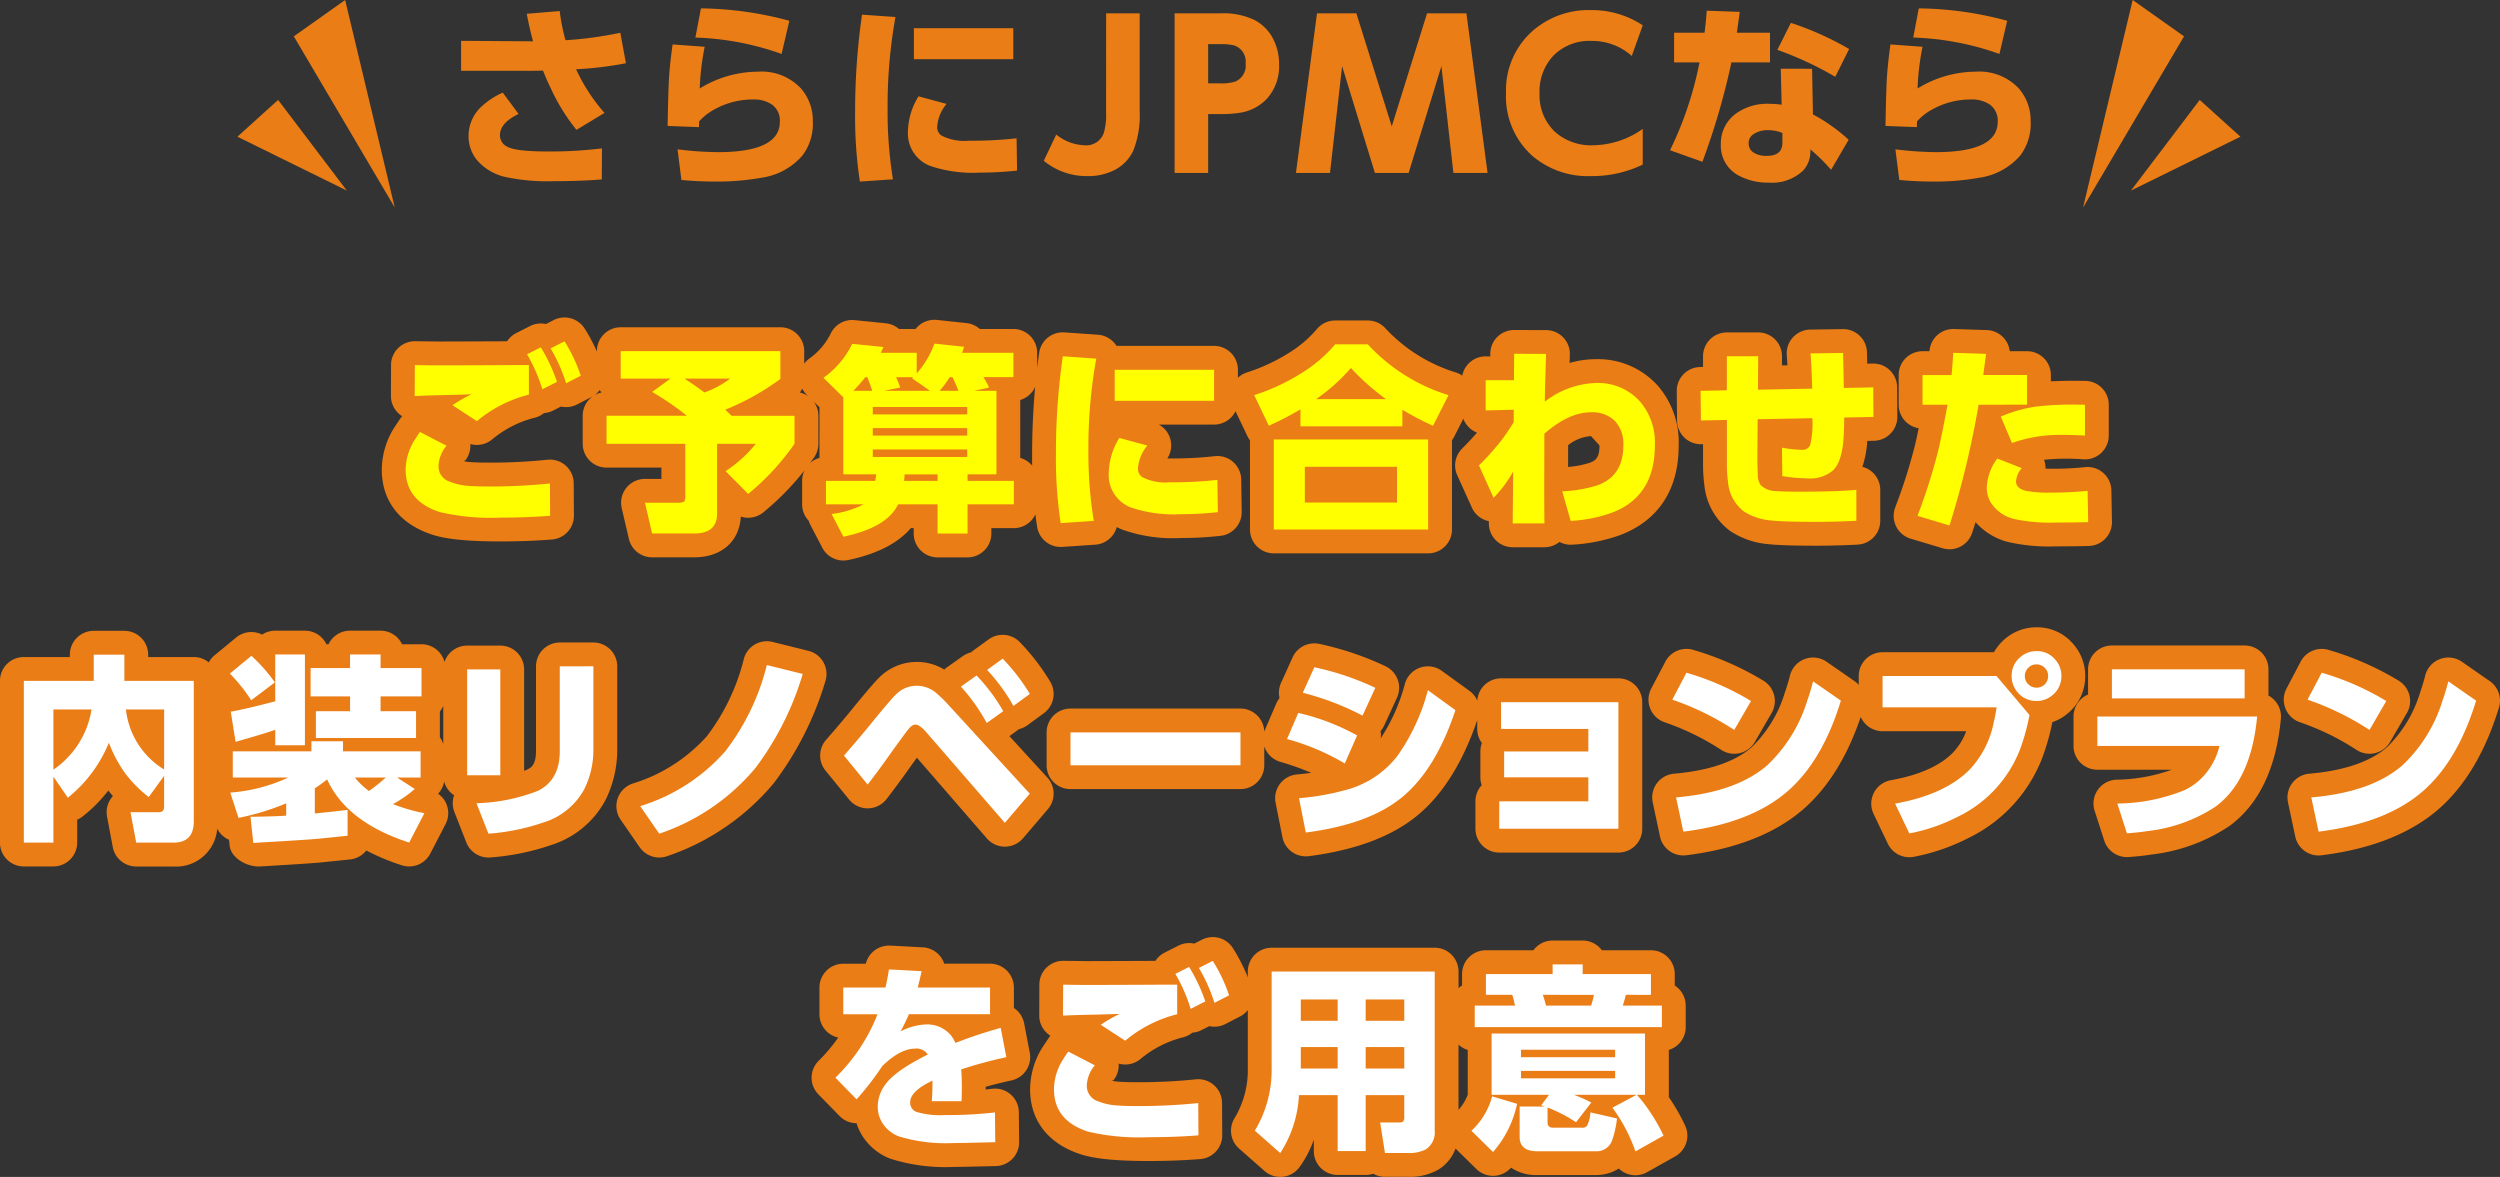
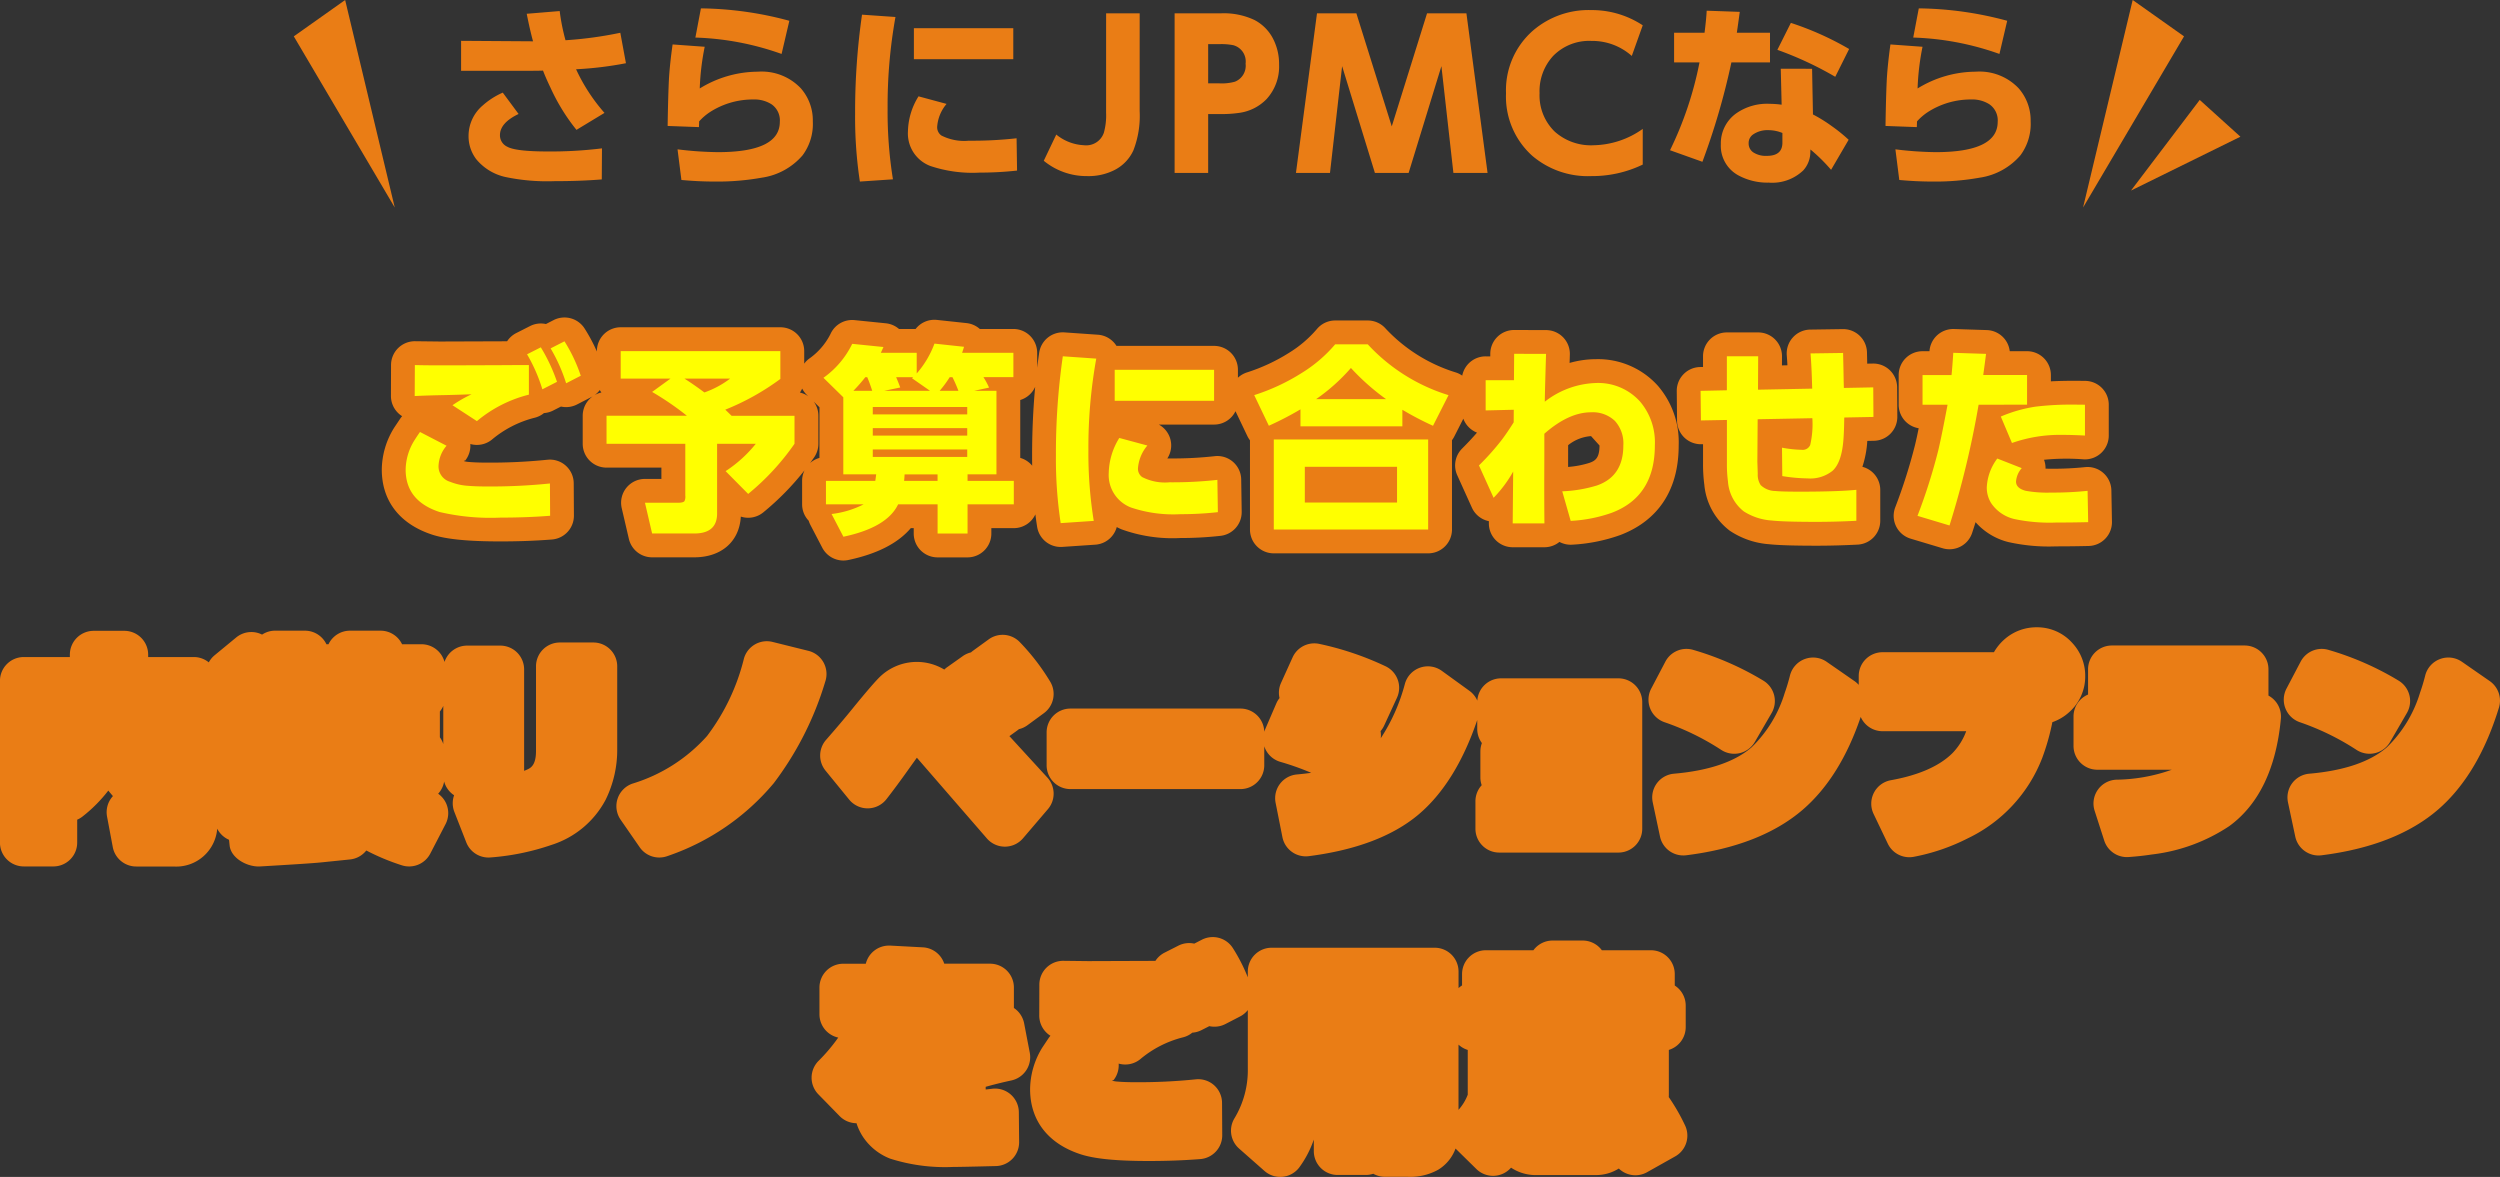
<svg xmlns="http://www.w3.org/2000/svg" width="314.726" height="148.161" viewBox="0 0 314.726 148.161">
  <rect x="0" y="0" width="314.726" height="148.161" fill="#333333" stroke="none" />
  <g transform="translate(-31.113 -5672.231)">
    <path d="M-84.364-13.049a22.6,22.6,0,0,0,3.577,5.493L-84.315-5.42a24.765,24.765,0,0,1-3.247-5.261q-.635-1.331-.964-2.2l-.452.012q-.9.012-1.172.012h-8.691v-3.772l8.984.061h.073q-.4-1.465-.793-3.467l4.15-.342a25.529,25.529,0,0,0,.732,3.674,49.075,49.075,0,0,0,6.9-.94l.708,3.833A44.724,44.724,0,0,1-84.364-13.049Zm-9.229,2.942,1.99,2.686Q-93.947-6.3-93.947-4.749A1.578,1.578,0,0,0-93.031-3.3q1.062.6,5.127.6a52.778,52.778,0,0,0,6.8-.391L-81.129.818q-2.7.22-5.969.22A25.563,25.563,0,0,1-93.263.513a6.6,6.6,0,0,1-3.674-2.246A4.763,4.763,0,0,1-97.9-4.675,5.024,5.024,0,0,1-96.107-8.5,9.384,9.384,0,0,1-93.593-10.107Zm24.944-10.608a44.133,44.133,0,0,1,11.133,1.563l-.977,4.175a35.449,35.449,0,0,0-10.852-2.063Zm-3.564,4.541,4.041.293a31.551,31.551,0,0,0-.623,5.249,14.047,14.047,0,0,1,7.312-2.112,6.787,6.787,0,0,1,5.408,2.087,6.114,6.114,0,0,1,1.514,4.163,6.611,6.611,0,0,1-1.294,4.285A8.342,8.342,0,0,1-60.995.6a31.663,31.663,0,0,1-5.8.488q-2.161,0-4.309-.2l-.488-3.857a44.535,44.535,0,0,0,5.078.354q7.8,0,7.8-3.821a2.456,2.456,0,0,0-1.038-2.2,3.991,3.991,0,0,0-2.283-.61,9.97,9.97,0,0,0-5.457,1.575,6.924,6.924,0,0,0-1.379,1.184q-.012.4-.024.72l-3.943-.146q.061-3.931.171-6.018Q-72.543-13.855-72.213-16.174Zm23.845-3.748,4.211.293a62.994,62.994,0,0,0-.989,11.5A53.452,53.452,0,0,0-44.474.806l-4.163.281a54,54,0,0,1-.6-8.5A85.909,85.909,0,0,1-48.368-19.922Zm6.531,1.7h12.512v3.906H-41.837Zm.586,8.582,3.528.952A5,5,0,0,0-38.907-5.8a1.278,1.278,0,0,0,.525,1.086,6.3,6.3,0,0,0,3.455.659,50.873,50.873,0,0,0,6.018-.305l.061,4.065a43.083,43.083,0,0,1-4.712.256,16.681,16.681,0,0,1-6.226-.842,4.371,4.371,0,0,1-2.8-4.346A8.636,8.636,0,0,1-41.251-9.644Zm23.613-10.449h4.224V-7.764a11.984,11.984,0,0,1-.793,4.932A5.189,5.189,0,0,1-16.527-.391,7.185,7.185,0,0,1-20.018.4a8.472,8.472,0,0,1-5.469-1.929l1.575-3.3a5.939,5.939,0,0,0,3.491,1.343,2.343,2.343,0,0,0,2.5-1.575,8.117,8.117,0,0,0,.281-2.5Zm8.623,0h5.8a8.989,8.989,0,0,1,4.285.854,5.5,5.5,0,0,1,2.2,2.136,6.9,6.9,0,0,1,.867,3.467A6.055,6.055,0,0,1,2.557-9.29,5.9,5.9,0,0,1-.824-7.568a15.743,15.743,0,0,1-2.527.159h-1.44V0H-9.015Zm4.224,8.813H-3.4a6.158,6.158,0,0,0,1.978-.208A2.159,2.159,0,0,0-.079-13.757a2.118,2.118,0,0,0-1.538-2.319A7.643,7.643,0,0,0-3.4-16.211H-4.791ZM20.446,0H16.2L12.072-13.44,10.546,0H6.261L8.91-20.093h4.956L18.322-5.859l4.443-14.233h4.956L30.382,0h-4.3L24.572-13.44ZM49.918-5.542V-1.05A14.661,14.661,0,0,1,43.448.4a10.8,10.8,0,0,1-7.434-2.551,10.014,10.014,0,0,1-3.308-7.874,9.969,9.969,0,0,1,3.442-7.935A10.732,10.732,0,0,1,43.436-20.5a11.631,11.631,0,0,1,6.482,1.917l-1.379,3.857a7.491,7.491,0,0,0-5.078-1.892,6.337,6.337,0,0,0-4.81,1.88,6.533,6.533,0,0,0-1.721,4.7,6.344,6.344,0,0,0,1.917,4.846,6.842,6.842,0,0,0,4.883,1.709A10.992,10.992,0,0,0,49.918-5.542ZM61.764-17.651h4.175v3.735H61.08A89.015,89.015,0,0,1,57.43-1.4L53.353-2.856a44.574,44.574,0,0,0,3.711-11.06h-3.2v-3.735H57.7q.22-1.758.269-2.771l4.163.146Q61.947-18.884,61.764-17.651ZM75.9-15.6l-1.746,3.5a43.2,43.2,0,0,0-7.288-3.394l1.7-3.394A37.82,37.82,0,0,1,75.9-15.6Zm-4.663,2.49.11,5.75a18.153,18.153,0,0,1,2.38,1.477,19.761,19.761,0,0,1,2.112,1.709L73.629-.391a22.117,22.117,0,0,0-2.6-2.563l-.012.293a3.435,3.435,0,0,1-.891,2.344,5.637,5.637,0,0,1-4.333,1.538A7.669,7.669,0,0,1,62.02.342,4.223,4.223,0,0,1,59.75-3.613,4.627,4.627,0,0,1,61.691-7.5a6.759,6.759,0,0,1,4.175-1.2,12.177,12.177,0,0,1,1.538.11l-.11-4.529ZM67.5-5.029a4.645,4.645,0,0,0-1.746-.354,3.176,3.176,0,0,0-1.99.574,1.3,1.3,0,0,0-.513,1.074A1.336,1.336,0,0,0,63.815-2.6a2.873,2.873,0,0,0,1.733.452q1.953,0,1.953-1.66ZM84.669-20.715A44.133,44.133,0,0,1,95.8-19.153l-.977,4.175a35.449,35.449,0,0,0-10.852-2.063ZM81.1-16.174l4.041.293a31.551,31.551,0,0,0-.623,5.249,14.047,14.047,0,0,1,7.312-2.112,6.787,6.787,0,0,1,5.408,2.087,6.114,6.114,0,0,1,1.514,4.163,6.611,6.611,0,0,1-1.294,4.285A8.342,8.342,0,0,1,92.323.6a31.663,31.663,0,0,1-5.8.488q-2.161,0-4.309-.2l-.488-3.857a44.535,44.535,0,0,0,5.078.354q7.8,0,7.8-3.821a2.456,2.456,0,0,0-1.038-2.2,3.991,3.991,0,0,0-2.283-.61,9.97,9.97,0,0,0-5.457,1.575,6.924,6.924,0,0,0-1.379,1.184q-.012.4-.024.72l-3.943-.146q.061-3.931.171-6.018Q80.775-13.855,81.1-16.174Z" transform="translate(188 5694)" fill="#ea7d15" />
    <g transform="translate(293.35 5672.231)">
      <path d="M820.479,4610.4l-6.247,26.126,12.71-21.55Z" transform="translate(-814.232 -4610.4)" fill="#ea7d15" />
      <path d="M817.775,4620.681l-8.654,11.413,13.778-6.783Z" transform="translate(-803.089 -4608.102)" fill="#ea7d15" />
    </g>
    <g transform="translate(61 5672.231)">
      <path d="M820.694,4610.4l6.247,26.126-12.71-21.55Z" transform="translate(-807.131 -4610.4)" fill="#ea7d15" />
-       <path d="M814.245,4620.681l8.654,11.413-13.778-6.783Z" transform="translate(-809.121 -4608.102)" fill="#ea7d15" />
    </g>
    <path d="M-90.537-20.166l1.733-.879A21.919,21.919,0,0,1-86.765-16.7l-1.843.94A20.572,20.572,0,0,0-90.537-20.166Zm-13.477,9.778,3.345,1.733a4.125,4.125,0,0,0-1.013,2.588,2.018,2.018,0,0,0,1.465,1.953,7.246,7.246,0,0,0,2.039.488q1.123.1,2.563.1a73.724,73.724,0,0,0,7.959-.378l.024,4.065q-2.954.232-6.238.232a28.136,28.136,0,0,1-7.69-.708q-4.26-1.4-4.26-5.334a7.14,7.14,0,0,1,1.135-3.735Q-104.4-9.839-104.014-10.388Zm16.443-10.522,1.746-.891a20.013,20.013,0,0,1,2.051,4.333l-1.843.952A20.876,20.876,0,0,0-87.571-20.911Zm-17.09,2.1q1.416.037,3.162.037h.94l3.491-.012,3.174-.012,1.831-.012h1.758v3.723a16.362,16.362,0,0,0-6.543,3.333l-3.076-2a16.281,16.281,0,0,1,2.4-1.379q-2.063.073-3.3.1-2.49.049-3.857.122Zm32.188,1.7h-6.274v-3.455h20.1v3.5a31.094,31.094,0,0,1-6.934,3.87q.244.232.793.769h7.922V-8.9A30.951,30.951,0,0,1-62.7-2.588L-65.54-5.457a16.255,16.255,0,0,0,3.8-3.442h-4.871V-.122q0,2.515-2.881,2.515h-5.3l-.9-3.87h4.138q.671,0,.83-.2a1.245,1.245,0,0,0,.11-.7V-8.9H-80.53v-3.528h10.12a36.533,36.533,0,0,0-4.382-3Zm1.746,0q1.208.769,2.515,1.746a11.829,11.829,0,0,0,3.247-1.746Zm36.484,1.538h2.8V-5.054h-3.638v.818h5.823v2.954h-5.823V2.4h-3.772V-1.282h-4.968Q-45.205,1.636-50.71,2.8L-52.2-.061a11.909,11.909,0,0,0,4.041-1.221h-4.749V-4.236h6.213q.073-.488.11-.818h-4.138v-9.7l-2.5-2.454A11.289,11.289,0,0,0-49.6-21.484l3.931.4q-.22.5-.33.732h4.517v2.6a12.033,12.033,0,0,0,2.234-3.76l3.723.4q-.11.378-.244.757h6.458v3.064h-3.772a8.88,8.88,0,0,1,.708,1.318Zm-12.842,0q-.281-.9-.623-1.709h-.244a21.707,21.707,0,0,1-1.5,1.709Zm1.514,0h5.762l-2.258-1.575.122-.134H-44.07q.317.732.513,1.294Zm6.982,0h2.356a18.014,18.014,0,0,0-.745-1.709h-.354A13.731,13.731,0,0,1-38.589-15.576Zm-.269,11.34v-.818h-4.15q-.024.513-.061.818Zm3.735-9.3h-11.89v.928h11.89Zm0,2.661h-11.89v.94h11.89Zm0,2.686h-11.89v.94h11.89Zm12.034-11.731,4.211.293a62.994,62.994,0,0,0-.989,11.5A53.451,53.451,0,0,0-19.194.806l-4.163.281a54,54,0,0,1-.6-8.5A85.909,85.909,0,0,1-23.088-19.922Zm6.531,1.7H-4.045v3.906H-16.558Zm.586,8.582,3.528.952A5,5,0,0,0-13.628-5.8,1.278,1.278,0,0,0-13.1-4.712a6.3,6.3,0,0,0,3.455.659A50.873,50.873,0,0,0-3.63-4.358l.061,4.065a43.083,43.083,0,0,1-4.712.256,16.681,16.681,0,0,1-6.226-.842,4.371,4.371,0,0,1-2.8-4.346A8.636,8.636,0,0,1-15.972-9.644Zm35.63-3.54V-11.1H6.829v-2.136a39.557,39.557,0,0,1-3.979,2.063L1.006-15.027A25.8,25.8,0,0,0,6.963-17.8,17.689,17.689,0,0,0,11.2-21.423h4.1a23.073,23.073,0,0,0,10.168,6.4l-1.953,3.857A39.24,39.24,0,0,1,19.658-13.184ZM8.806-14.526H17.6a28.8,28.8,0,0,1-4.419-3.918A23.7,23.7,0,0,1,8.806-14.526ZM3.472-9.448H22.905V1.892H3.472ZM18.987-6.006H7.378v4.5H18.987Zm14.695-7.178-3.54.085v-3.809h3.564l.024-3.32,4.016.012-.049,1.6-.061,2.161q-.037,1.4-.049,2.258a10.972,10.972,0,0,1,6.458-2.356,7.082,7.082,0,0,1,5.542,2.344A7.923,7.923,0,0,1,51.443-8.7q0,6.433-5.42,8.484A18.235,18.235,0,0,1,40.847.806L39.785-2.917a17.121,17.121,0,0,0,4.358-.732Q47.476-4.8,47.476-8.691a4.209,4.209,0,0,0-1.062-3.088,4.033,4.033,0,0,0-3-1.086q-2.808,0-5.884,2.7v2.783l-.012,3.308q0,3.186.024,5.2H33.547l.061-6.531A15.7,15.7,0,0,1,31.143-2.1L29.3-6.177a31.713,31.713,0,0,0,2.893-3.247q.635-.842,1.477-2.173ZM64.429-15.71l6.824-.134-.012-.293q-.061-2.429-.2-4.138l4.1-.061q.049,1.953.073,3.564l.024.842,3.7-.073.024,3.723-3.674.073q-.024,1.709-.1,2.722-.208,2.917-1.367,3.979a4.489,4.489,0,0,1-3.149.964,21.241,21.241,0,0,1-3.186-.293l-.037-3.577a14.816,14.816,0,0,0,2.49.269,1.018,1.018,0,0,0,1.062-.61,11.5,11.5,0,0,0,.269-3.369l-6.885.134-.037,5.359q.037,1.013.049,1.526a2.362,2.362,0,0,0,.366,1.4,2.691,2.691,0,0,0,1.843.745q.769.085,3.076.085,4.724,0,7.129-.232V.793Q74.194.928,71.79.928,67.7.928,66.138.757a7.435,7.435,0,0,1-3.5-1.147,5.245,5.245,0,0,1-1.99-3.76,16.279,16.279,0,0,1-.134-2.222V-11.9l-3.271.061L57.2-15.564l3.308-.073v-4.285h3.943ZM92.2-13.818a116.909,116.909,0,0,1-3.662,15.2L84.507.171a71.723,71.723,0,0,0,2.612-8.228q.439-1.843,1.172-5.762H85.142v-3.735h3.65q.11-1.05.22-2.8l4.126.134q-.159,1.257-.354,2.661H98.3v3.735Zm2.356,6.775,3.076,1.208a2.856,2.856,0,0,0-.72,1.685q0,.854,1.233,1.172a15.324,15.324,0,0,0,3.186.22,41.675,41.675,0,0,0,4.59-.22l.073,3.943q-1.953.049-4.028.049a21.5,21.5,0,0,1-5.2-.427,4.838,4.838,0,0,1-3-2.039,3.691,3.691,0,0,1-.537-1.941A6.5,6.5,0,0,1,94.553-7.043Zm.439-5.286a17.932,17.932,0,0,1,4.358-1.245,37.793,37.793,0,0,1,4.98-.256q.427,0,1.257.012v3.882q-1.55-.085-2.8-.085A18.184,18.184,0,0,0,96.4-9Z" transform="translate(188 5737)" fill="#707070" />
    <path d="M-85.827-24.8A3,3,0,0,1-83.3-23.427a21.169,21.169,0,0,1,1.556,2.913v-.055a3,3,0,0,1,3-3h20.1a3,3,0,0,1,3,3v1.58a3,3,0,0,1,.6-.611,8.432,8.432,0,0,0,2.7-3.108,3,3,0,0,1,3.045-1.761l3.931.4a3,3,0,0,1,1.658.717h2.087a3,3,0,0,1,2.692-1.142l3.723.4a3,3,0,0,1,1.669.739h4.221a3,3,0,0,1,3,3v1.887q.117-.959.255-1.9a3,3,0,0,1,3.176-2.556l4.211.293A3,3,0,0,1-16.5-21.465q.09.117.168.24H-4.045a3,3,0,0,1,3,3v1.009a3,3,0,0,1,1.139-.669,22.92,22.92,0,0,0,5.267-2.45,14.8,14.8,0,0,0,3.529-3A3,3,0,0,1,11.2-24.423h4.1a3,3,0,0,1,2.267,1.035,20.26,20.26,0,0,0,8.881,5.526,3,3,0,0,1,.747.383,3,3,0,0,1,2.945-2.427h.586l0-.342a3,3,0,0,1,3.009-2.978l4.016.012A3,3,0,0,1,39.9-22.3a3,3,0,0,1,.842,2.177l-.032,1.045a12.1,12.1,0,0,1,3.332-.474,10.126,10.126,0,0,1,7.776,3.342A10.85,10.85,0,0,1,54.443-8.7c0,7.03-4,10.02-7.358,11.29A21.305,21.305,0,0,1,41.045,3.8a2.993,2.993,0,0,1-1.613-.348,3,3,0,0,1-1.893.672H33.547a3,3,0,0,1-3-3.028l0-.254A3,3,0,0,1,28.409-.864L26.566-4.941A3,3,0,0,1,27.178-8.3q1.08-1.08,1.873-2.005a3,3,0,0,1-1-.648,3,3,0,0,1-.718-1.106L26.192-9.814a3.014,3.014,0,0,1-.287.459V1.892a3,3,0,0,1-3,3H3.472a3,3,0,0,1-3-3V-9.339a3.01,3.01,0,0,1-.329-.537L-1.35-13a3,3,0,0,1-2.7,1.681H-11A3,3,0,0,1-9.609-9.672a3,3,0,0,1-.321,2.617l.281,0a47.9,47.9,0,0,0,5.657-.283,3,3,0,0,1,2.334.718A3,3,0,0,1-.631-4.4L-.57-.338A3,3,0,0,1-3.241,2.689a46.08,46.08,0,0,1-5.04.274,18.88,18.88,0,0,1-7.433-1.1q-.3-.132-.584-.28a3,3,0,0,1-.54,1.074A3,3,0,0,1-18.992,3.8l-4.163.281a3,3,0,0,1-3.164-2.517q-.123-.767-.223-1.579a3,3,0,0,1-2.721,1.735h-2.823V2.4a3,3,0,0,1-3,3h-3.772a3,3,0,0,1-3-3V1.718h-.367c-1.617,1.905-4.253,3.251-7.868,4.013a3,3,0,0,1-3.279-1.549L-54.86,1.326a3,3,0,0,1-.216-.534,2.99,2.99,0,0,1-.832-2.073V-4.236a2.987,2.987,0,0,1,.31-1.329,34.007,34.007,0,0,1-5.2,5.3,3,3,0,0,1-2.828.53c-.172,3.129-2.437,5.128-5.87,5.128h-5.3a3,3,0,0,1-2.921-2.318l-.9-3.87a3,3,0,0,1,.571-2.547A3,3,0,0,1-75.7-4.477h2.077V-5.9H-80.53a3,3,0,0,1-3-3v-3.528a3,3,0,0,1,1.275-2.455q-.07.041-.143.079l-1.843.952a3,3,0,0,1-2.024.264l-.981.5a3,3,0,0,1-1.159.321,2.993,2.993,0,0,1-1.223.6,13.48,13.48,0,0,0-5.341,2.748,3,3,0,0,1-2.708.545,3,3,0,0,1-.647,2.088c-.394.038,0,.132.42.171.658.057,1.426.085,2.289.085a70.74,70.74,0,0,0,7.631-.36,3,3,0,0,1,2.323.742,3,3,0,0,1,1,2.222l.024,4.065A3,3,0,0,1-87.4,3.149q-3.065.241-6.473.241c-4.11,0-6.852-.273-8.629-.859-4.076-1.343-6.321-4.25-6.321-8.184a10.12,10.12,0,0,1,1.572-5.294l.79-1.181a3.023,3.023,0,0,1,.2-.246,3,3,0,0,1-.477-.37,3,3,0,0,1-.933-2.184l.012-3.894a3,3,0,0,1,.91-2.142,3,3,0,0,1,2.168-.847l3.084.036,8.449-.03a3,3,0,0,1,1.156-1.037l1.733-.879a2.992,2.992,0,0,1,2-.255l.975-.5A2.99,2.99,0,0,1-85.827-24.8ZM-26.944-6.14q-.011-.627-.011-1.27c0-2.979.13-5.877.387-8.661a3.008,3.008,0,0,1-1.88,1.659v7.288A3,3,0,0,1-26.944-6.14Zm-28.184-8.737-.2-.193a3,3,0,0,1-.574-.782,3,3,0,0,1-.283.5A2.985,2.985,0,0,1-55.128-14.877Zm-26.05-.48a3,3,0,0,1-.2-.31,2.986,2.986,0,0,1-.67.65A2.981,2.981,0,0,1-81.179-15.356ZM-53.723-13.5l-.723-.708a2.987,2.987,0,0,1,.585,1.78V-8.9A3,3,0,0,1-54.4-7.185q-.251.361-.511.714a2.994,2.994,0,0,1,1.186-.653ZM40.522-5.986a11.965,11.965,0,0,0,2.647-.5c.739-.254,1.307-.579,1.307-2.2L43.411-9.866a5.183,5.183,0,0,0-2.884,1.14ZM89.01-23.349l.1,0,4.126.134a3,3,0,0,1,2.185,1.051,3,3,0,0,1,.7,1.608H98.3a3,3,0,0,1,3,3v.795q1.339-.071,3.03-.072l1.3.013a3,3,0,0,1,2.956,3v3.882a3,3,0,0,1-.938,2.179,3,3,0,0,1-2.227.817,28.323,28.323,0,0,0-4.984.054q.047.126.083.257a3,3,0,0,1,.106.865c.209,0,.442.006.7.006a38.7,38.7,0,0,0,4.254-.2,3,3,0,0,1,2.314.726,3,3,0,0,1,1.021,2.2l.073,3.943a3,3,0,0,1-2.924,3.055q-1.989.05-4.1.05a23.387,23.387,0,0,1-6.027-.544,8.146,8.146,0,0,1-4.12-2.5q-.215.7-.433,1.354a3,3,0,0,1-3.709,1.928L83.645,3.044A3,3,0,0,1,81.7-.887a68.732,68.732,0,0,0,2.5-7.879q.2-.824.456-2.091a3,3,0,0,1-2.518-2.962v-3.735a3,3,0,0,1,3-3h.877A3,3,0,0,1,89.01-23.349Zm-13.862.012a3,3,0,0,1,3,2.925l.029,1.423L78.883-19a3,3,0,0,1,2.153.85,3,3,0,0,1,.907,2.129l.024,3.723a3,3,0,0,1-2.94,3.019l-.84.017a12.621,12.621,0,0,1-.618,3.259,3,3,0,0,1,1.267.684A3,3,0,0,1,79.819-3.1V.793a3,3,0,0,1-2.847,3q-2.7.138-5.183.138c-2.884,0-4.876-.068-5.978-.189a10.243,10.243,0,0,1-4.923-1.69,8.174,8.174,0,0,1-3.217-5.8,19.219,19.219,0,0,1-.161-2.618V-8.845l-.216,0a3,3,0,0,1-2.147-.848,3,3,0,0,1-.909-2.122L54.2-15.534a3,3,0,0,1,2.933-3.029l.375-.008v-1.35a3,3,0,0,1,3-3h3.943a3,3,0,0,1,2.127.885,3,3,0,0,1,.872,2.133l-.007,1.134.69-.014c-.025-.458-.052-.872-.083-1.257a3,3,0,0,1,.773-2.255A3,3,0,0,1,71-23.276l4.1-.061Z" transform="translate(188 5737)" fill="#ea7d15" />
    <path d="M-90.537-20.166l1.733-.879A21.919,21.919,0,0,1-86.765-16.7l-1.843.94A20.572,20.572,0,0,0-90.537-20.166Zm-13.477,9.778,3.345,1.733a4.125,4.125,0,0,0-1.013,2.588,2.018,2.018,0,0,0,1.465,1.953,7.246,7.246,0,0,0,2.039.488q1.123.1,2.563.1a73.724,73.724,0,0,0,7.959-.378l.024,4.065q-2.954.232-6.238.232a28.136,28.136,0,0,1-7.69-.708q-4.26-1.4-4.26-5.334a7.14,7.14,0,0,1,1.135-3.735Q-104.4-9.839-104.014-10.388Zm16.443-10.522,1.746-.891a20.013,20.013,0,0,1,2.051,4.333l-1.843.952A20.876,20.876,0,0,0-87.571-20.911Zm-17.09,2.1q1.416.037,3.162.037h.94l3.491-.012,3.174-.012,1.831-.012h1.758v3.723a16.362,16.362,0,0,0-6.543,3.333l-3.076-2a16.281,16.281,0,0,1,2.4-1.379q-2.063.073-3.3.1-2.49.049-3.857.122Zm32.188,1.7h-6.274v-3.455h20.1v3.5a31.094,31.094,0,0,1-6.934,3.87q.244.232.793.769h7.922V-8.9A30.951,30.951,0,0,1-62.7-2.588L-65.54-5.457a16.255,16.255,0,0,0,3.8-3.442h-4.871V-.122q0,2.515-2.881,2.515h-5.3l-.9-3.87h4.138q.671,0,.83-.2a1.245,1.245,0,0,0,.11-.7V-8.9H-80.53v-3.528h10.12a36.533,36.533,0,0,0-4.382-3Zm1.746,0q1.208.769,2.515,1.746a11.829,11.829,0,0,0,3.247-1.746Zm36.484,1.538h2.8V-5.054h-3.638v.818h5.823v2.954h-5.823V2.4h-3.772V-1.282h-4.968Q-45.205,1.636-50.71,2.8L-52.2-.061a11.909,11.909,0,0,0,4.041-1.221h-4.749V-4.236h6.213q.073-.488.11-.818h-4.138v-9.7l-2.5-2.454A11.289,11.289,0,0,0-49.6-21.484l3.931.4q-.22.5-.33.732h4.517v2.6a12.033,12.033,0,0,0,2.234-3.76l3.723.4q-.11.378-.244.757h6.458v3.064h-3.772a8.88,8.88,0,0,1,.708,1.318Zm-12.842,0q-.281-.9-.623-1.709h-.244a21.707,21.707,0,0,1-1.5,1.709Zm1.514,0h5.762l-2.258-1.575.122-.134H-44.07q.317.732.513,1.294Zm6.982,0h2.356a18.014,18.014,0,0,0-.745-1.709h-.354A13.731,13.731,0,0,1-38.589-15.576Zm-.269,11.34v-.818h-4.15q-.024.513-.061.818Zm3.735-9.3h-11.89v.928h11.89Zm0,2.661h-11.89v.94h11.89Zm0,2.686h-11.89v.94h11.89Zm12.034-11.731,4.211.293a62.994,62.994,0,0,0-.989,11.5A53.451,53.451,0,0,0-19.194.806l-4.163.281a54,54,0,0,1-.6-8.5A85.909,85.909,0,0,1-23.088-19.922Zm6.531,1.7H-4.045v3.906H-16.558Zm.586,8.582,3.528.952A5,5,0,0,0-13.628-5.8,1.278,1.278,0,0,0-13.1-4.712a6.3,6.3,0,0,0,3.455.659A50.873,50.873,0,0,0-3.63-4.358l.061,4.065a43.083,43.083,0,0,1-4.712.256,16.681,16.681,0,0,1-6.226-.842,4.371,4.371,0,0,1-2.8-4.346A8.636,8.636,0,0,1-15.972-9.644Zm35.63-3.54V-11.1H6.829v-2.136a39.557,39.557,0,0,1-3.979,2.063L1.006-15.027A25.8,25.8,0,0,0,6.963-17.8,17.689,17.689,0,0,0,11.2-21.423h4.1a23.073,23.073,0,0,0,10.168,6.4l-1.953,3.857A39.24,39.24,0,0,1,19.658-13.184ZM8.806-14.526H17.6a28.8,28.8,0,0,1-4.419-3.918A23.7,23.7,0,0,1,8.806-14.526ZM3.472-9.448H22.905V1.892H3.472ZM18.987-6.006H7.378v4.5H18.987Zm14.695-7.178-3.54.085v-3.809h3.564l.024-3.32,4.016.012-.049,1.6-.061,2.161q-.037,1.4-.049,2.258a10.972,10.972,0,0,1,6.458-2.356,7.082,7.082,0,0,1,5.542,2.344A7.923,7.923,0,0,1,51.443-8.7q0,6.433-5.42,8.484A18.235,18.235,0,0,1,40.847.806L39.785-2.917a17.121,17.121,0,0,0,4.358-.732Q47.476-4.8,47.476-8.691a4.209,4.209,0,0,0-1.062-3.088,4.033,4.033,0,0,0-3-1.086q-2.808,0-5.884,2.7v2.783l-.012,3.308q0,3.186.024,5.2H33.547l.061-6.531A15.7,15.7,0,0,1,31.143-2.1L29.3-6.177a31.713,31.713,0,0,0,2.893-3.247q.635-.842,1.477-2.173ZM64.429-15.71l6.824-.134-.012-.293q-.061-2.429-.2-4.138l4.1-.061q.049,1.953.073,3.564l.024.842,3.7-.073.024,3.723-3.674.073q-.024,1.709-.1,2.722-.208,2.917-1.367,3.979a4.489,4.489,0,0,1-3.149.964,21.241,21.241,0,0,1-3.186-.293l-.037-3.577a14.816,14.816,0,0,0,2.49.269,1.018,1.018,0,0,0,1.062-.61,11.5,11.5,0,0,0,.269-3.369l-6.885.134-.037,5.359q.037,1.013.049,1.526a2.362,2.362,0,0,0,.366,1.4,2.691,2.691,0,0,0,1.843.745q.769.085,3.076.085,4.724,0,7.129-.232V.793Q74.194.928,71.79.928,67.7.928,66.138.757a7.435,7.435,0,0,1-3.5-1.147,5.245,5.245,0,0,1-1.99-3.76,16.279,16.279,0,0,1-.134-2.222V-11.9l-3.271.061L57.2-15.564l3.308-.073v-4.285h3.943ZM92.2-13.818a116.909,116.909,0,0,1-3.662,15.2L84.507.171a71.723,71.723,0,0,0,2.612-8.228q.439-1.843,1.172-5.762H85.142v-3.735h3.65q.11-1.05.22-2.8l4.126.134q-.159,1.257-.354,2.661H98.3v3.735Zm2.356,6.775,3.076,1.208a2.856,2.856,0,0,0-.72,1.685q0,.854,1.233,1.172a15.324,15.324,0,0,0,3.186.22,41.675,41.675,0,0,0,4.59-.22l.073,3.943q-1.953.049-4.028.049a21.5,21.5,0,0,1-5.2-.427,4.838,4.838,0,0,1-3-2.039,3.691,3.691,0,0,1-.537-1.941A6.5,6.5,0,0,1,94.553-7.043Zm.439-5.286a17.932,17.932,0,0,1,4.358-1.245,37.793,37.793,0,0,1,4.98-.256q.427,0,1.257.012v3.882q-1.55-.085-2.8-.085A18.184,18.184,0,0,0,96.4-9Z" transform="translate(188 5737)" fill="#ff0" />
    <path d="M-150.164-5.994v8.3h-3.723V-18.054h8.8v-3.3h3.857v3.3h8.74V-.378q0,2.686-2.551,2.686h-4.7l-.72-3.833h3.589q.647,0,.647-.708V-6.1l-1.941,2.673a16.234,16.234,0,0,1-3-3.04,16.727,16.727,0,0,1-2.014-3.8,17.21,17.21,0,0,1-5.164,6.921Zm0-.879a11.328,11.328,0,0,0,4.8-7.581h-4.8Zm9.131-7.581a10.114,10.114,0,0,0,4.81,7.556v-7.556Zm20.176,13.367v-1.55a31.209,31.209,0,0,1-6.006,1.831L-127.9-3.992a20.9,20.9,0,0,0,7.3-1.892h-6.982v-3.3h9.9v-1.27h3.979v1.27h9.766v3.3h-2.954l2.222,1.44a15.2,15.2,0,0,1-2.747,1.9,21.441,21.441,0,0,0,3.955,1.147l-1.917,3.7q-7.886-2.563-10.327-7.959a14.576,14.576,0,0,1-1.55,1.123v3.174q2.551-.256,4.126-.452V1.44q-2.161.232-3.7.378-1.343.134-7.5.488l-.671.049-.354-3.3Q-122.48-.977-120.857-1.086Zm12.537-4.8h-3.894a9.859,9.859,0,0,0,1.77,1.7A21.6,21.6,0,0,0-108.32-5.884Zm-13.916-9.595v-5.9h3.735V-9.949h-3.735V-11.89l-.659.22q-1.27.415-4.333,1.294l-.61-3.8q1.782-.305,5.505-1.282Zm-3-5.725a20.641,20.641,0,0,1,2.954,3.345l-2.979,2.246a21.3,21.3,0,0,0-2.686-3.357Zm12.415-.171h3.845v1.709h5.151V-16.1h-5.151v1.868h4.468v3.369h-12.61v-3.369h4.3V-16.1h-4.968v-3.564h4.968Zm18.918,1.88v13.33h-4.175v-13.33Zm11.719-.391V-9.521a11.152,11.152,0,0,1-1.147,5.1A8.757,8.757,0,0,1-88.462-.232,27.406,27.406,0,0,1-95.4,1.184l-1.5-3.833a23.079,23.079,0,0,0,7.7-1.55q2.783-1.343,2.783-5.017V-19.885Zm26.353.964A37.221,37.221,0,0,1-61.792-7.08a26.947,26.947,0,0,1-12.1,8.264l-2.4-3.467a23.431,23.431,0,0,0,10.706-6.9,29.393,29.393,0,0,0,5.237-10.864Zm19.919,1.587,1.965-1.392a22.621,22.621,0,0,1,3.357,4.492l-2.075,1.489A23.7,23.7,0,0,0-35.916-17.334Zm3.3-2.1,1.953-1.416a24.919,24.919,0,0,1,3.418,4.443l-2.063,1.514A23.654,23.654,0,0,0-32.62-19.434ZM-47.659-5l-2.979-3.65q1.9-2.173,3.333-3.931,2.527-3.113,3.259-3.809a3.678,3.678,0,0,1,2.563-1.05,3.8,3.8,0,0,1,2.563,1,18.187,18.187,0,0,1,1.379,1.355l10.291,11.23L-30.386-.183-40.249-11.56q-.867-.989-1.392-.989-.439,0-.928.635-.586.732-2.319,3.162Q-46.438-6.567-47.659-5Zm25.535-6.567h21.4v4.138h-21.4Zm30.7-8.2a34.845,34.845,0,0,1,7.678,2.588l-1.611,3.5a34.881,34.881,0,0,0-7.52-2.881Zm-2.026,5.75a28.072,28.072,0,0,1,7.41,2.832l-1.55,3.528a29.7,29.7,0,0,0-7.275-3.076ZM7.5,1.038,6.646-3.284a31.8,31.8,0,0,0,5.713-.989,12.116,12.116,0,0,0,6.665-4.321,25.4,25.4,0,0,0,3.845-8.289l3.467,2.515q-2.454,7.4-6.628,10.889T7.5,1.038ZM43.069-5.908h-10.6V-9.167h10.6V-12H32.083v-3.369H46.853V.562h-15V-2.893H43.069ZM55.42-19.08a33.791,33.791,0,0,1,8.13,3.564l-2.112,3.638a34.912,34.912,0,0,0-7.8-3.809ZM55.029.928l-.916-4.309q7.593-.659,11.5-4.065a18.783,18.783,0,0,0,5.017-8.118q.4-1.123.732-2.429l3.5,2.429Q72.534-7.935,68.1-4.114,63.489-.134,55.029.928ZM99.546-21.8a2.955,2.955,0,0,1,2.271,1.038,3.029,3.029,0,0,1,.806,2.1,3.019,3.019,0,0,1-1.038,2.332,3.029,3.029,0,0,1-2.1.806,3.019,3.019,0,0,1-2.332-1.038,3.087,3.087,0,0,1-.793-2.124A3.017,3.017,0,0,1,97.4-21,3.063,3.063,0,0,1,99.546-21.8Zm-.085,1.672a1.378,1.378,0,0,0-1.062.488,1.4,1.4,0,0,0-.378.977,1.4,1.4,0,0,0,.488,1.086,1.4,1.4,0,0,0,.977.378,1.433,1.433,0,0,0,1.1-.476,1.461,1.461,0,0,0,.366-1,1.406,1.406,0,0,0-.476-1.074A1.449,1.449,0,0,0,99.46-20.129ZM80.112-18.665H94.456l4.15,4.907A26.777,26.777,0,0,1,97.4-9.387,15.687,15.687,0,0,1,89.475-.9a22.2,22.2,0,0,1-5.994,2.051L81.687-2.6q6.189-1.111,9.326-4.224a12,12,0,0,0,3.076-5.933q.2-.806.378-1.965H80.112Zm28.867-.842h16.711v3.662H108.979Zm-1.831,5.945h20.117q-.757,8.069-5.273,11.365a19.524,19.524,0,0,1-8.435,3.04q-1.27.2-2.686.293l-1.208-3.748a23,23,0,0,0,8.5-1.7,7.78,7.78,0,0,0,2.869-2.38,8.534,8.534,0,0,0,1.489-3.174H107.148Zm28.245-5.518a33.791,33.791,0,0,1,8.13,3.564l-2.112,3.638a34.912,34.912,0,0,0-7.8-3.809ZM135,.928l-.916-4.309q7.593-.659,11.5-4.065a18.783,18.783,0,0,0,5.017-8.118q.4-1.123.732-2.429l3.5,2.429q-2.332,7.629-6.763,11.45Q143.462-.134,135,.928ZM-41.354,20.555h9.106v3.357H-42.465a23.976,23.976,0,0,1-1.05,2.161,7.517,7.517,0,0,1,3.064-.867,3.885,3.885,0,0,1,3.357,1.465,5.337,5.337,0,0,1,.488.854,57.392,57.392,0,0,1,5.7-1.892l.708,3.687a56.354,56.354,0,0,0-5.688,1.538q.085.854.085,2.368,0,.647-.037,1.636h-3.748q.085-.977.085-2.136v-.452l-.1.049q-2.7,1.294-2.7,2.673a1.233,1.233,0,0,0,.769,1.208,10.493,10.493,0,0,0,3.638.4,51.144,51.144,0,0,0,6.262-.33l.037,3.748q-4.382.11-5.334.11a20.3,20.3,0,0,1-6.812-.842,4.285,4.285,0,0,1-2.039-1.648,3.857,3.857,0,0,1-.61-2.148,4.733,4.733,0,0,1,1.074-2.881q1.245-1.636,5.225-3.625a1.657,1.657,0,0,0-1.575-.745q-1.892,0-4.138,2.185a37.5,37.5,0,0,1-3.247,4.2L-51.718,31.9a22.68,22.68,0,0,0,5.3-7.983h-4.309V20.555h5.31q.256-1.111.439-2.283l4.114.22Q-41.134,19.737-41.354,20.555Zm32.432-1.721,1.733-.879A21.918,21.918,0,0,1-5.15,22.3l-1.843.94A20.572,20.572,0,0,0-8.922,18.834ZM-22.4,28.612l3.345,1.733a4.125,4.125,0,0,0-1.013,2.588A2.018,2.018,0,0,0-18.6,34.886a7.246,7.246,0,0,0,2.039.488q1.123.1,2.563.1a73.725,73.725,0,0,0,7.959-.378l.024,4.065q-2.954.232-6.238.232a28.136,28.136,0,0,1-7.69-.708q-4.26-1.4-4.26-5.334a7.14,7.14,0,0,1,1.135-3.735Q-22.789,29.161-22.4,28.612ZM-5.956,18.089-4.21,17.2a20.013,20.013,0,0,1,2.051,4.333L-4,22.484A20.876,20.876,0,0,0-5.956,18.089Zm-17.09,2.1q1.416.037,3.162.037h.94l3.491-.012,3.174-.012,1.831-.012H-8.69v3.723a16.362,16.362,0,0,0-6.543,3.333l-3.076-2a16.281,16.281,0,0,1,2.4-1.379q-2.063.073-3.3.1-2.49.049-3.857.122Zm46.775-1.648V38.548a2.559,2.559,0,0,1-1.123,2.38,4.533,4.533,0,0,1-2.307.452H17.467l-.61-3.845h2.393a.824.824,0,0,0,.5-.11.82.82,0,0,0,.146-.586V34.1H15.038v7.043H11.51V34.1H6.639a14.684,14.684,0,0,1-2.356,7.288l-3.2-2.82A14.768,14.768,0,0,0,3.2,30.711V18.541ZM11.51,22.057H6.871v2.686H11.51Zm8.386,0H15.038v2.686H19.9ZM11.51,28.05H6.871v2.7H11.51Zm8.386,0H15.038v2.7H19.9Zm29.282,6.006a15.913,15.913,0,0,1,1.257,1.575,22.425,22.425,0,0,1,2.1,3.564L49,41.185A20.7,20.7,0,0,0,46.1,35.68l3.04-1.624H41.256a17.486,17.486,0,0,1,2.185.977l-1.917,2.478a18.774,18.774,0,0,0-3.589-1.855v1.88q0,.659.684.659h3.638a.719.719,0,0,0,.659-.256,4.241,4.241,0,0,0,.415-1.672l3.345.769a12.087,12.087,0,0,1-.647,2.844,2.054,2.054,0,0,1-2.075,1.282H36.63q-2.209,0-2.209-1.807V35.533h3.162l-.232-.085-.22-.073.989-1.318H30.892V26.341H50.2v7.715ZM46.444,28.38H34.591v.94H46.444Zm0,2.661H34.591v.94H46.444Zm5.884-8.215v2.71H28.768v-2.71h5.078q-.049-.171-.159-.659a4.086,4.086,0,0,0-.208-.7H30.172V18.858h8.4V17.638h3.784v1.221h8.594v2.612H47.787q-.159.684-.378,1.355Zm-8.557-1.355H37.338a13.879,13.879,0,0,1,.4,1.355h5.676A9.149,9.149,0,0,0,43.771,21.471ZM34.1,35.191a13.382,13.382,0,0,1-3.027,6.067l-2.722-2.673a9.129,9.129,0,0,0,2.612-4.333Z" transform="translate(188 5776)" fill="#707070" />
    <path d="M99.546-24.8a5.932,5.932,0,0,1,4.494,2.023,6.039,6.039,0,0,1,1.582,4.114A6,6,0,0,1,103.6-14.11a6.082,6.082,0,0,1-2.114,1.255A29.31,29.31,0,0,1,100.2-8.322,18.663,18.663,0,0,1,90.846,1.765a25.289,25.289,0,0,1-6.8,2.328,3,3,0,0,1-3.275-1.65L78.981-1.3a3,3,0,0,1,.036-2.663,3,3,0,0,1,2.14-1.585c3.5-.628,6.1-1.772,7.743-3.4a7.857,7.857,0,0,0,1.739-2.768H80.112a3,3,0,0,1-2.752-1.8c-1.708,5.05-4.16,8.976-7.3,11.683C66.545,1.191,61.613,3.125,55.4,3.9a3,3,0,0,1-3.308-2.353l-.916-4.309A3,3,0,0,1,51.7-5.167a3,3,0,0,1,2.151-1.2c4.391-.381,7.684-1.5,9.787-3.337A15.987,15.987,0,0,0,67.8-16.56c.244-.679.459-1.4.653-2.167A3,3,0,0,1,70.309-20.8a3,3,0,0,1,2.763.344l3.5,2.429a3,3,0,0,1,.537.477v-1.112a3,3,0,0,1,3-3H94.131a6.347,6.347,0,0,1,1.238-1.542A6.07,6.07,0,0,1,99.546-24.8Zm-221.782.427h3.735a3,3,0,0,1,2.709,1.709h.259a3,3,0,0,1,2.709-1.709h3.845a3,3,0,0,1,2.709,1.709h2.443a3,3,0,0,1,2.9,2.226,3,3,0,0,1,2.848-2.055h4.175a3,3,0,0,1,3,3V-6.728c.162-.062.3-.123.425-.181.39-.188,1.07-.516,1.07-2.307V-19.885a3,3,0,0,1,3-3h4.224a3,3,0,0,1,3,3V-9.521a14.17,14.17,0,0,1-1.47,6.456,11.7,11.7,0,0,1-6.788,5.657,30.489,30.489,0,0,1-7.686,1.582,3,3,0,0,1-3.057-1.894l-1.5-3.833a3,3,0,0,1-.033-2.1,3,3,0,0,1-1.255-1.732,2.99,2.99,0,0,1-.75,1.532l0,.012a3,3,0,0,1,.969,1.141A3,3,0,0,1-100.8-.011l-1.917,3.7a3,3,0,0,1-3.591,1.473A28.2,28.2,0,0,1-110.773,3.3a3,3,0,0,1-2.036,1.126l-3.735.382c-.9.09-3.436.257-7.607.5-1.6.092-3.656-1.036-3.827-2.626l-.078-.73a3,3,0,0,1-1.486-1.4,5.176,5.176,0,0,1-5.5,4.763h-4.7a3,3,0,0,1-2.948-2.446l-.72-3.833a3,3,0,0,1,.639-2.469q.05-.06.1-.117-.3-.344-.581-.693a18.3,18.3,0,0,1-3.261,3.278,3,3,0,0,1-.656.386V2.307a3,3,0,0,1-3,3h-3.723a3,3,0,0,1-3-3V-18.054a3,3,0,0,1,3-3h5.8v-.3a3,3,0,0,1,3-3h3.857a3,3,0,0,1,3,3v.3h5.74a2.988,2.988,0,0,1,1.892.672,3,3,0,0,1,.738-.9l2.71-2.234a3,3,0,0,1,3.262-.363A2.986,2.986,0,0,1-122.236-24.375ZM-101.081-10.1v-4.8a3,3,0,0,1-.431.7v3.25A2.99,2.99,0,0,1-101.081-10.1ZM-30.667-23.85a3,3,0,0,1,2.1.854,27.544,27.544,0,0,1,3.856,4.985,3,3,0,0,1-.76,4.023l-2.063,1.514a3,3,0,0,1-1.083.5q-.107.093-.224.177l-.971.7,4.779,5.215a3,3,0,0,1,.07,3.975L-28.1,1.765a3,3,0,0,1-2.27,1.052,3,3,0,0,1-2.278-1.035L-41.462-8.38q-.432.6-.983,1.37-1.589,2.24-2.849,3.852a3,3,0,0,1-2.332,1.153,3,3,0,0,1-2.356-1.1l-2.979-3.65a3,3,0,0,1,.068-3.874q1.863-2.126,3.26-3.845c1.814-2.234,3-3.592,3.521-4.092a6.719,6.719,0,0,1,4.63-1.875,6.707,6.707,0,0,1,3.47.964,3,3,0,0,1,.363-.3l1.965-1.392a2.994,2.994,0,0,1,1.035-.47,3,3,0,0,1,.268-.219l1.953-1.416A2.993,2.993,0,0,1-30.667-23.85Zm-29.686.805a3.005,3.005,0,0,1,.726.089l4.517,1.123a3,3,0,0,1,1.9,1.464,3,3,0,0,1,.22,2.391,40.291,40.291,0,0,1-6.484,12.8A30.02,30.02,0,0,1-72.879,4.009a3,3,0,0,1-3.475-1.115l-2.4-3.467a3,3,0,0,1-.384-2.65,3,3,0,0,1,1.886-1.9,20.6,20.6,0,0,0,9.374-5.989,26.653,26.653,0,0,0,4.647-9.757A3,3,0,0,1-60.354-23.045Zm68.927.269a3,3,0,0,1,.616.064A38.014,38.014,0,0,1,17.527-19.9a3,3,0,0,1,1.451,3.969l-1.611,3.5a3,3,0,0,1-.456.708,2.993,2.993,0,0,1,.025.895,23.515,23.515,0,0,0,3.049-6.881,3,3,0,0,1,1.906-2.01,3,3,0,0,1,2.74.408L28.1-16.8a2.994,2.994,0,0,1,.992,1.236,3,3,0,0,1,2.994-2.809h14.77a3,3,0,0,1,3,3V.562a3,3,0,0,1-3,3h-15a3,3,0,0,1-3-3V-2.893a2.99,2.99,0,0,1,.789-2.028,3,3,0,0,1-.166-.988V-9.167a2.993,2.993,0,0,1,.191-1.056A2.986,2.986,0,0,1,29.083-12v-1.125c-1.8,5.3-4.305,9.316-7.451,11.947C18.4,1.514,13.778,3.259,7.88,4.013A3,3,0,0,1,4.557,1.62L3.7-2.7a3,3,0,0,1,.54-2.378A3,3,0,0,1,6.37-6.271q.947-.087,1.813-.207a33.966,33.966,0,0,0-3.9-1.385,3,3,0,0,1-1.87-1.6,3,3,0,0,1-.141-.36v2.393a3,3,0,0,1-3,3h-21.4a3,3,0,0,1-3-3v-4.138a3,3,0,0,1,3-3h21.4a3,3,0,0,1,3,2.918q.045-.14.1-.276l1.416-3.284a3,3,0,0,1,.405-.678,3,3,0,0,1,.19-1.91l1.453-3.21A3,3,0,0,1,8.573-22.776Zm100.406.269h16.711a3,3,0,0,1,3,3V-16.2a3,3,0,0,1,.793.62,3,3,0,0,1,.769,2.3c-.586,6.247-2.77,10.792-6.492,13.508A22.182,22.182,0,0,1,114.032,3.8c-.944.145-1.922.253-2.954.324a3,3,0,0,1-3.062-2.072l-1.208-3.748a3,3,0,0,1,.388-2.627,3,3,0,0,1,2.321-1.29,21.629,21.629,0,0,0,7.006-1.255h-9.374a3,3,0,0,1-3-3v-3.7a3,3,0,0,1,1.831-2.764v-3.181A3,3,0,0,1,108.979-22.507Zm-53.56.427a3,3,0,0,1,.852.124,36.945,36.945,0,0,1,8.848,3.884,3,3,0,0,1,1.025,4.063l-2.112,3.638a3,3,0,0,1-1.909,1.415,3,3,0,0,1-2.339-.418,32.075,32.075,0,0,0-7.133-3.478,3,3,0,0,1-1.8-1.731,3,3,0,0,1,.134-2.5l1.782-3.394A3,3,0,0,1,55.42-22.08Zm79.973,0a3,3,0,0,1,.852.124,36.945,36.945,0,0,1,8.848,3.884,3,3,0,0,1,1.025,4.063l-2.112,3.638A3,3,0,0,1,142.1-8.957a3,3,0,0,1-2.339-.418,32.075,32.075,0,0,0-7.133-3.478,3,3,0,0,1-1.8-1.731,3,3,0,0,1,.134-2.5l1.782-3.394A3,3,0,0,1,135.393-22.08Zm15.942,1.087a3,3,0,0,1,1.71.535l3.5,2.429a3,3,0,0,1,1.16,3.342c-1.715,5.613-4.3,9.934-7.673,12.845-3.517,3.033-8.449,4.966-14.659,5.746a3,3,0,0,1-3.308-2.353l-.916-4.309a3,3,0,0,1,.524-2.409,3,3,0,0,1,2.151-1.2c4.391-.381,7.684-1.5,9.787-3.337a15.987,15.987,0,0,0,4.159-6.853c.243-.679.459-1.4.653-2.167a3,3,0,0,1,1.856-2.075A3,3,0,0,1,151.335-20.993ZM-4.212,14.2a3,3,0,0,1,2.523,1.375A21.909,21.909,0,0,1,.2,19.267v-.726a3,3,0,0,1,3-3H23.729a3,3,0,0,1,3,3v2.084a3.012,3.012,0,0,1,.443-.34V18.858a3,3,0,0,1,3-3h5.983a3,3,0,0,1,2.416-1.221h3.784a3,3,0,0,1,2.416,1.221h6.178a3,3,0,0,1,3,3V20.3a3,3,0,0,1,1.379,2.525v2.71a3,3,0,0,1-2.124,2.87v5.65q0,.143-.013.283a24.583,24.583,0,0,1,2.074,3.612,3,3,0,0,1-1.26,3.86l-3.54,1.99a3,3,0,0,1-3.56-.463,5.36,5.36,0,0,1-2.952.823H36.63a5.6,5.6,0,0,1-3.291-.932l-.056.062a3,3,0,0,1-4.309.109L26.35,40.822a5.2,5.2,0,0,1-2.184,2.669,7.264,7.264,0,0,1-3.867.889H17.467a2.991,2.991,0,0,1-1.474-.387,3,3,0,0,1-.955.155H11.51a3,3,0,0,1-3-3V39.693a13.184,13.184,0,0,1-1.818,3.489,3,3,0,0,1-4.392.461l-3.2-2.82a3,3,0,0,1-.576-3.815A11.723,11.723,0,0,0,.2,30.711V23.389a2.991,2.991,0,0,1-.98.808l-1.843.952a3,3,0,0,1-2.024.264l-.981.5a3,3,0,0,1-1.159.321,2.993,2.993,0,0,1-1.223.6,13.48,13.48,0,0,0-5.341,2.748,3,3,0,0,1-2.708.545,3,3,0,0,1-.647,2.088c-.394.038,0,.132.42.171.658.057,1.426.085,2.289.085a70.732,70.732,0,0,0,7.631-.36,3,3,0,0,1,2.323.742,3,3,0,0,1,1,2.222l.024,4.065a3,3,0,0,1-2.765,3.009q-3.065.241-6.473.241c-4.11,0-6.852-.273-8.629-.859-4.076-1.343-6.321-4.25-6.321-8.184a10.12,10.12,0,0,1,1.572-5.294l.79-1.181a3.021,3.021,0,0,1,.2-.246,3,3,0,0,1-.477-.37,3,3,0,0,1-.933-2.183l.012-3.894a3,3,0,0,1,.91-2.142,3,3,0,0,1,2.168-.847l3.084.036,8.449-.03a3,3,0,0,1,1.156-1.037l1.733-.879a2.992,2.992,0,0,1,2-.255l.975-.5A2.99,2.99,0,0,1-4.212,14.2Zm32.1,14.208a3,3,0,0,1-1.163-.67v8.211a6.035,6.035,0,0,0,1.163-1.907ZM-44.981,15.272c.054,0,.108,0,.162,0l4.114.22a3,3,0,0,1,2.224,1.174,3,3,0,0,1,.466.884h5.768a3,3,0,0,1,3,3v2.577a3,3,0,0,1,1.289,1.935l.708,3.687a3,3,0,0,1-2.315,3.5q-1.634.352-3.234.8,0,.085,0,.172l0,.165q.414-.041.8-.09a3,3,0,0,1,2.348.717,3,3,0,0,1,1.026,2.23L-28.588,40a3,3,0,0,1-2.925,3.028q-4.444.111-5.41.111a22.771,22.771,0,0,1-7.891-1.043,7.256,7.256,0,0,1-3.448-2.771,6.905,6.905,0,0,1-.8-1.691,3,3,0,0,1-2.125-.9l-2.673-2.734a3,3,0,0,1,.027-4.222,21.766,21.766,0,0,0,2.472-2.926,3,3,0,0,1-2.365-2.933V20.555a3,3,0,0,1,3-3h2.836A3,3,0,0,1-44.981,15.272Z" transform="translate(188 5776)" fill="#ea7d15" />
-     <path d="M-150.164-5.994v8.3h-3.723V-18.054h8.8v-3.3h3.857v3.3h8.74V-.378q0,2.686-2.551,2.686h-4.7l-.72-3.833h3.589q.647,0,.647-.708V-6.1l-1.941,2.673a16.234,16.234,0,0,1-3-3.04,16.727,16.727,0,0,1-2.014-3.8,17.21,17.21,0,0,1-5.164,6.921Zm0-.879a11.328,11.328,0,0,0,4.8-7.581h-4.8Zm9.131-7.581a10.114,10.114,0,0,0,4.81,7.556v-7.556Zm20.176,13.367v-1.55a31.209,31.209,0,0,1-6.006,1.831L-127.9-3.992a20.9,20.9,0,0,0,7.3-1.892h-6.982v-3.3h9.9v-1.27h3.979v1.27h9.766v3.3h-2.954l2.222,1.44a15.2,15.2,0,0,1-2.747,1.9,21.441,21.441,0,0,0,3.955,1.147l-1.917,3.7q-7.886-2.563-10.327-7.959a14.576,14.576,0,0,1-1.55,1.123v3.174q2.551-.256,4.126-.452V1.44q-2.161.232-3.7.378-1.343.134-7.5.488l-.671.049-.354-3.3Q-122.48-.977-120.857-1.086Zm12.537-4.8h-3.894a9.859,9.859,0,0,0,1.77,1.7A21.6,21.6,0,0,0-108.32-5.884Zm-13.916-9.595v-5.9h3.735V-9.949h-3.735V-11.89l-.659.22q-1.27.415-4.333,1.294l-.61-3.8q1.782-.305,5.505-1.282Zm-3-5.725a20.641,20.641,0,0,1,2.954,3.345l-2.979,2.246a21.3,21.3,0,0,0-2.686-3.357Zm12.415-.171h3.845v1.709h5.151V-16.1h-5.151v1.868h4.468v3.369h-12.61v-3.369h4.3V-16.1h-4.968v-3.564h4.968Zm18.918,1.88v13.33h-4.175v-13.33Zm11.719-.391V-9.521a11.152,11.152,0,0,1-1.147,5.1A8.757,8.757,0,0,1-88.462-.232,27.406,27.406,0,0,1-95.4,1.184l-1.5-3.833a23.079,23.079,0,0,0,7.7-1.55q2.783-1.343,2.783-5.017V-19.885Zm26.353.964A37.221,37.221,0,0,1-61.792-7.08a26.947,26.947,0,0,1-12.1,8.264l-2.4-3.467a23.431,23.431,0,0,0,10.706-6.9,29.393,29.393,0,0,0,5.237-10.864Zm19.919,1.587,1.965-1.392a22.621,22.621,0,0,1,3.357,4.492l-2.075,1.489A23.7,23.7,0,0,0-35.916-17.334Zm3.3-2.1,1.953-1.416a24.919,24.919,0,0,1,3.418,4.443l-2.063,1.514A23.654,23.654,0,0,0-32.62-19.434ZM-47.659-5l-2.979-3.65q1.9-2.173,3.333-3.931,2.527-3.113,3.259-3.809a3.678,3.678,0,0,1,2.563-1.05,3.8,3.8,0,0,1,2.563,1,18.187,18.187,0,0,1,1.379,1.355l10.291,11.23L-30.386-.183-40.249-11.56q-.867-.989-1.392-.989-.439,0-.928.635-.586.732-2.319,3.162Q-46.438-6.567-47.659-5Zm25.535-6.567h21.4v4.138h-21.4Zm30.7-8.2a34.845,34.845,0,0,1,7.678,2.588l-1.611,3.5a34.881,34.881,0,0,0-7.52-2.881Zm-2.026,5.75a28.072,28.072,0,0,1,7.41,2.832l-1.55,3.528a29.7,29.7,0,0,0-7.275-3.076ZM7.5,1.038,6.646-3.284a31.8,31.8,0,0,0,5.713-.989,12.116,12.116,0,0,0,6.665-4.321,25.4,25.4,0,0,0,3.845-8.289l3.467,2.515q-2.454,7.4-6.628,10.889T7.5,1.038ZM43.069-5.908h-10.6V-9.167h10.6V-12H32.083v-3.369H46.853V.562h-15V-2.893H43.069ZM55.42-19.08a33.791,33.791,0,0,1,8.13,3.564l-2.112,3.638a34.912,34.912,0,0,0-7.8-3.809ZM55.029.928l-.916-4.309q7.593-.659,11.5-4.065a18.783,18.783,0,0,0,5.017-8.118q.4-1.123.732-2.429l3.5,2.429Q72.534-7.935,68.1-4.114,63.489-.134,55.029.928ZM99.546-21.8a2.955,2.955,0,0,1,2.271,1.038,3.029,3.029,0,0,1,.806,2.1,3.019,3.019,0,0,1-1.038,2.332,3.029,3.029,0,0,1-2.1.806,3.019,3.019,0,0,1-2.332-1.038,3.087,3.087,0,0,1-.793-2.124A3.017,3.017,0,0,1,97.4-21,3.063,3.063,0,0,1,99.546-21.8Zm-.085,1.672a1.378,1.378,0,0,0-1.062.488,1.4,1.4,0,0,0-.378.977,1.4,1.4,0,0,0,.488,1.086,1.4,1.4,0,0,0,.977.378,1.433,1.433,0,0,0,1.1-.476,1.461,1.461,0,0,0,.366-1,1.406,1.406,0,0,0-.476-1.074A1.449,1.449,0,0,0,99.46-20.129ZM80.112-18.665H94.456l4.15,4.907A26.777,26.777,0,0,1,97.4-9.387,15.687,15.687,0,0,1,89.475-.9a22.2,22.2,0,0,1-5.994,2.051L81.687-2.6q6.189-1.111,9.326-4.224a12,12,0,0,0,3.076-5.933q.2-.806.378-1.965H80.112Zm28.867-.842h16.711v3.662H108.979Zm-1.831,5.945h20.117q-.757,8.069-5.273,11.365a19.524,19.524,0,0,1-8.435,3.04q-1.27.2-2.686.293l-1.208-3.748a23,23,0,0,0,8.5-1.7,7.78,7.78,0,0,0,2.869-2.38,8.534,8.534,0,0,0,1.489-3.174H107.148Zm28.245-5.518a33.791,33.791,0,0,1,8.13,3.564l-2.112,3.638a34.912,34.912,0,0,0-7.8-3.809ZM135,.928l-.916-4.309q7.593-.659,11.5-4.065a18.783,18.783,0,0,0,5.017-8.118q.4-1.123.732-2.429l3.5,2.429q-2.332,7.629-6.763,11.45Q143.462-.134,135,.928ZM-41.354,20.555h9.106v3.357H-42.465a23.976,23.976,0,0,1-1.05,2.161,7.517,7.517,0,0,1,3.064-.867,3.885,3.885,0,0,1,3.357,1.465,5.337,5.337,0,0,1,.488.854,57.392,57.392,0,0,1,5.7-1.892l.708,3.687a56.354,56.354,0,0,0-5.688,1.538q.085.854.085,2.368,0,.647-.037,1.636h-3.748q.085-.977.085-2.136v-.452l-.1.049q-2.7,1.294-2.7,2.673a1.233,1.233,0,0,0,.769,1.208,10.493,10.493,0,0,0,3.638.4,51.144,51.144,0,0,0,6.262-.33l.037,3.748q-4.382.11-5.334.11a20.3,20.3,0,0,1-6.812-.842,4.285,4.285,0,0,1-2.039-1.648,3.857,3.857,0,0,1-.61-2.148,4.733,4.733,0,0,1,1.074-2.881q1.245-1.636,5.225-3.625a1.657,1.657,0,0,0-1.575-.745q-1.892,0-4.138,2.185a37.5,37.5,0,0,1-3.247,4.2L-51.718,31.9a22.68,22.68,0,0,0,5.3-7.983h-4.309V20.555h5.31q.256-1.111.439-2.283l4.114.22Q-41.134,19.737-41.354,20.555Zm32.432-1.721,1.733-.879A21.918,21.918,0,0,1-5.15,22.3l-1.843.94A20.572,20.572,0,0,0-8.922,18.834ZM-22.4,28.612l3.345,1.733a4.125,4.125,0,0,0-1.013,2.588A2.018,2.018,0,0,0-18.6,34.886a7.246,7.246,0,0,0,2.039.488q1.123.1,2.563.1a73.725,73.725,0,0,0,7.959-.378l.024,4.065q-2.954.232-6.238.232a28.136,28.136,0,0,1-7.69-.708q-4.26-1.4-4.26-5.334a7.14,7.14,0,0,1,1.135-3.735Q-22.789,29.161-22.4,28.612ZM-5.956,18.089-4.21,17.2a20.013,20.013,0,0,1,2.051,4.333L-4,22.484A20.876,20.876,0,0,0-5.956,18.089Zm-17.09,2.1q1.416.037,3.162.037h.94l3.491-.012,3.174-.012,1.831-.012H-8.69v3.723a16.362,16.362,0,0,0-6.543,3.333l-3.076-2a16.281,16.281,0,0,1,2.4-1.379q-2.063.073-3.3.1-2.49.049-3.857.122Zm46.775-1.648V38.548a2.559,2.559,0,0,1-1.123,2.38,4.533,4.533,0,0,1-2.307.452H17.467l-.61-3.845h2.393a.824.824,0,0,0,.5-.11.82.82,0,0,0,.146-.586V34.1H15.038v7.043H11.51V34.1H6.639a14.684,14.684,0,0,1-2.356,7.288l-3.2-2.82A14.768,14.768,0,0,0,3.2,30.711V18.541ZM11.51,22.057H6.871v2.686H11.51Zm8.386,0H15.038v2.686H19.9ZM11.51,28.05H6.871v2.7H11.51Zm8.386,0H15.038v2.7H19.9Zm29.282,6.006a15.913,15.913,0,0,1,1.257,1.575,22.425,22.425,0,0,1,2.1,3.564L49,41.185A20.7,20.7,0,0,0,46.1,35.68l3.04-1.624H41.256a17.486,17.486,0,0,1,2.185.977l-1.917,2.478a18.774,18.774,0,0,0-3.589-1.855v1.88q0,.659.684.659h3.638a.719.719,0,0,0,.659-.256,4.241,4.241,0,0,0,.415-1.672l3.345.769a12.087,12.087,0,0,1-.647,2.844,2.054,2.054,0,0,1-2.075,1.282H36.63q-2.209,0-2.209-1.807V35.533h3.162l-.232-.085-.22-.073.989-1.318H30.892V26.341H50.2v7.715ZM46.444,28.38H34.591v.94H46.444Zm0,2.661H34.591v.94H46.444Zm5.884-8.215v2.71H28.768v-2.71h5.078q-.049-.171-.159-.659a4.086,4.086,0,0,0-.208-.7H30.172V18.858h8.4V17.638h3.784v1.221h8.594v2.612H47.787q-.159.684-.378,1.355Zm-8.557-1.355H37.338a13.879,13.879,0,0,1,.4,1.355h5.676A9.149,9.149,0,0,0,43.771,21.471ZM34.1,35.191a13.382,13.382,0,0,1-3.027,6.067l-2.722-2.673a9.129,9.129,0,0,0,2.612-4.333Z" transform="translate(188 5776)" fill="#fff" />
  </g>
</svg>